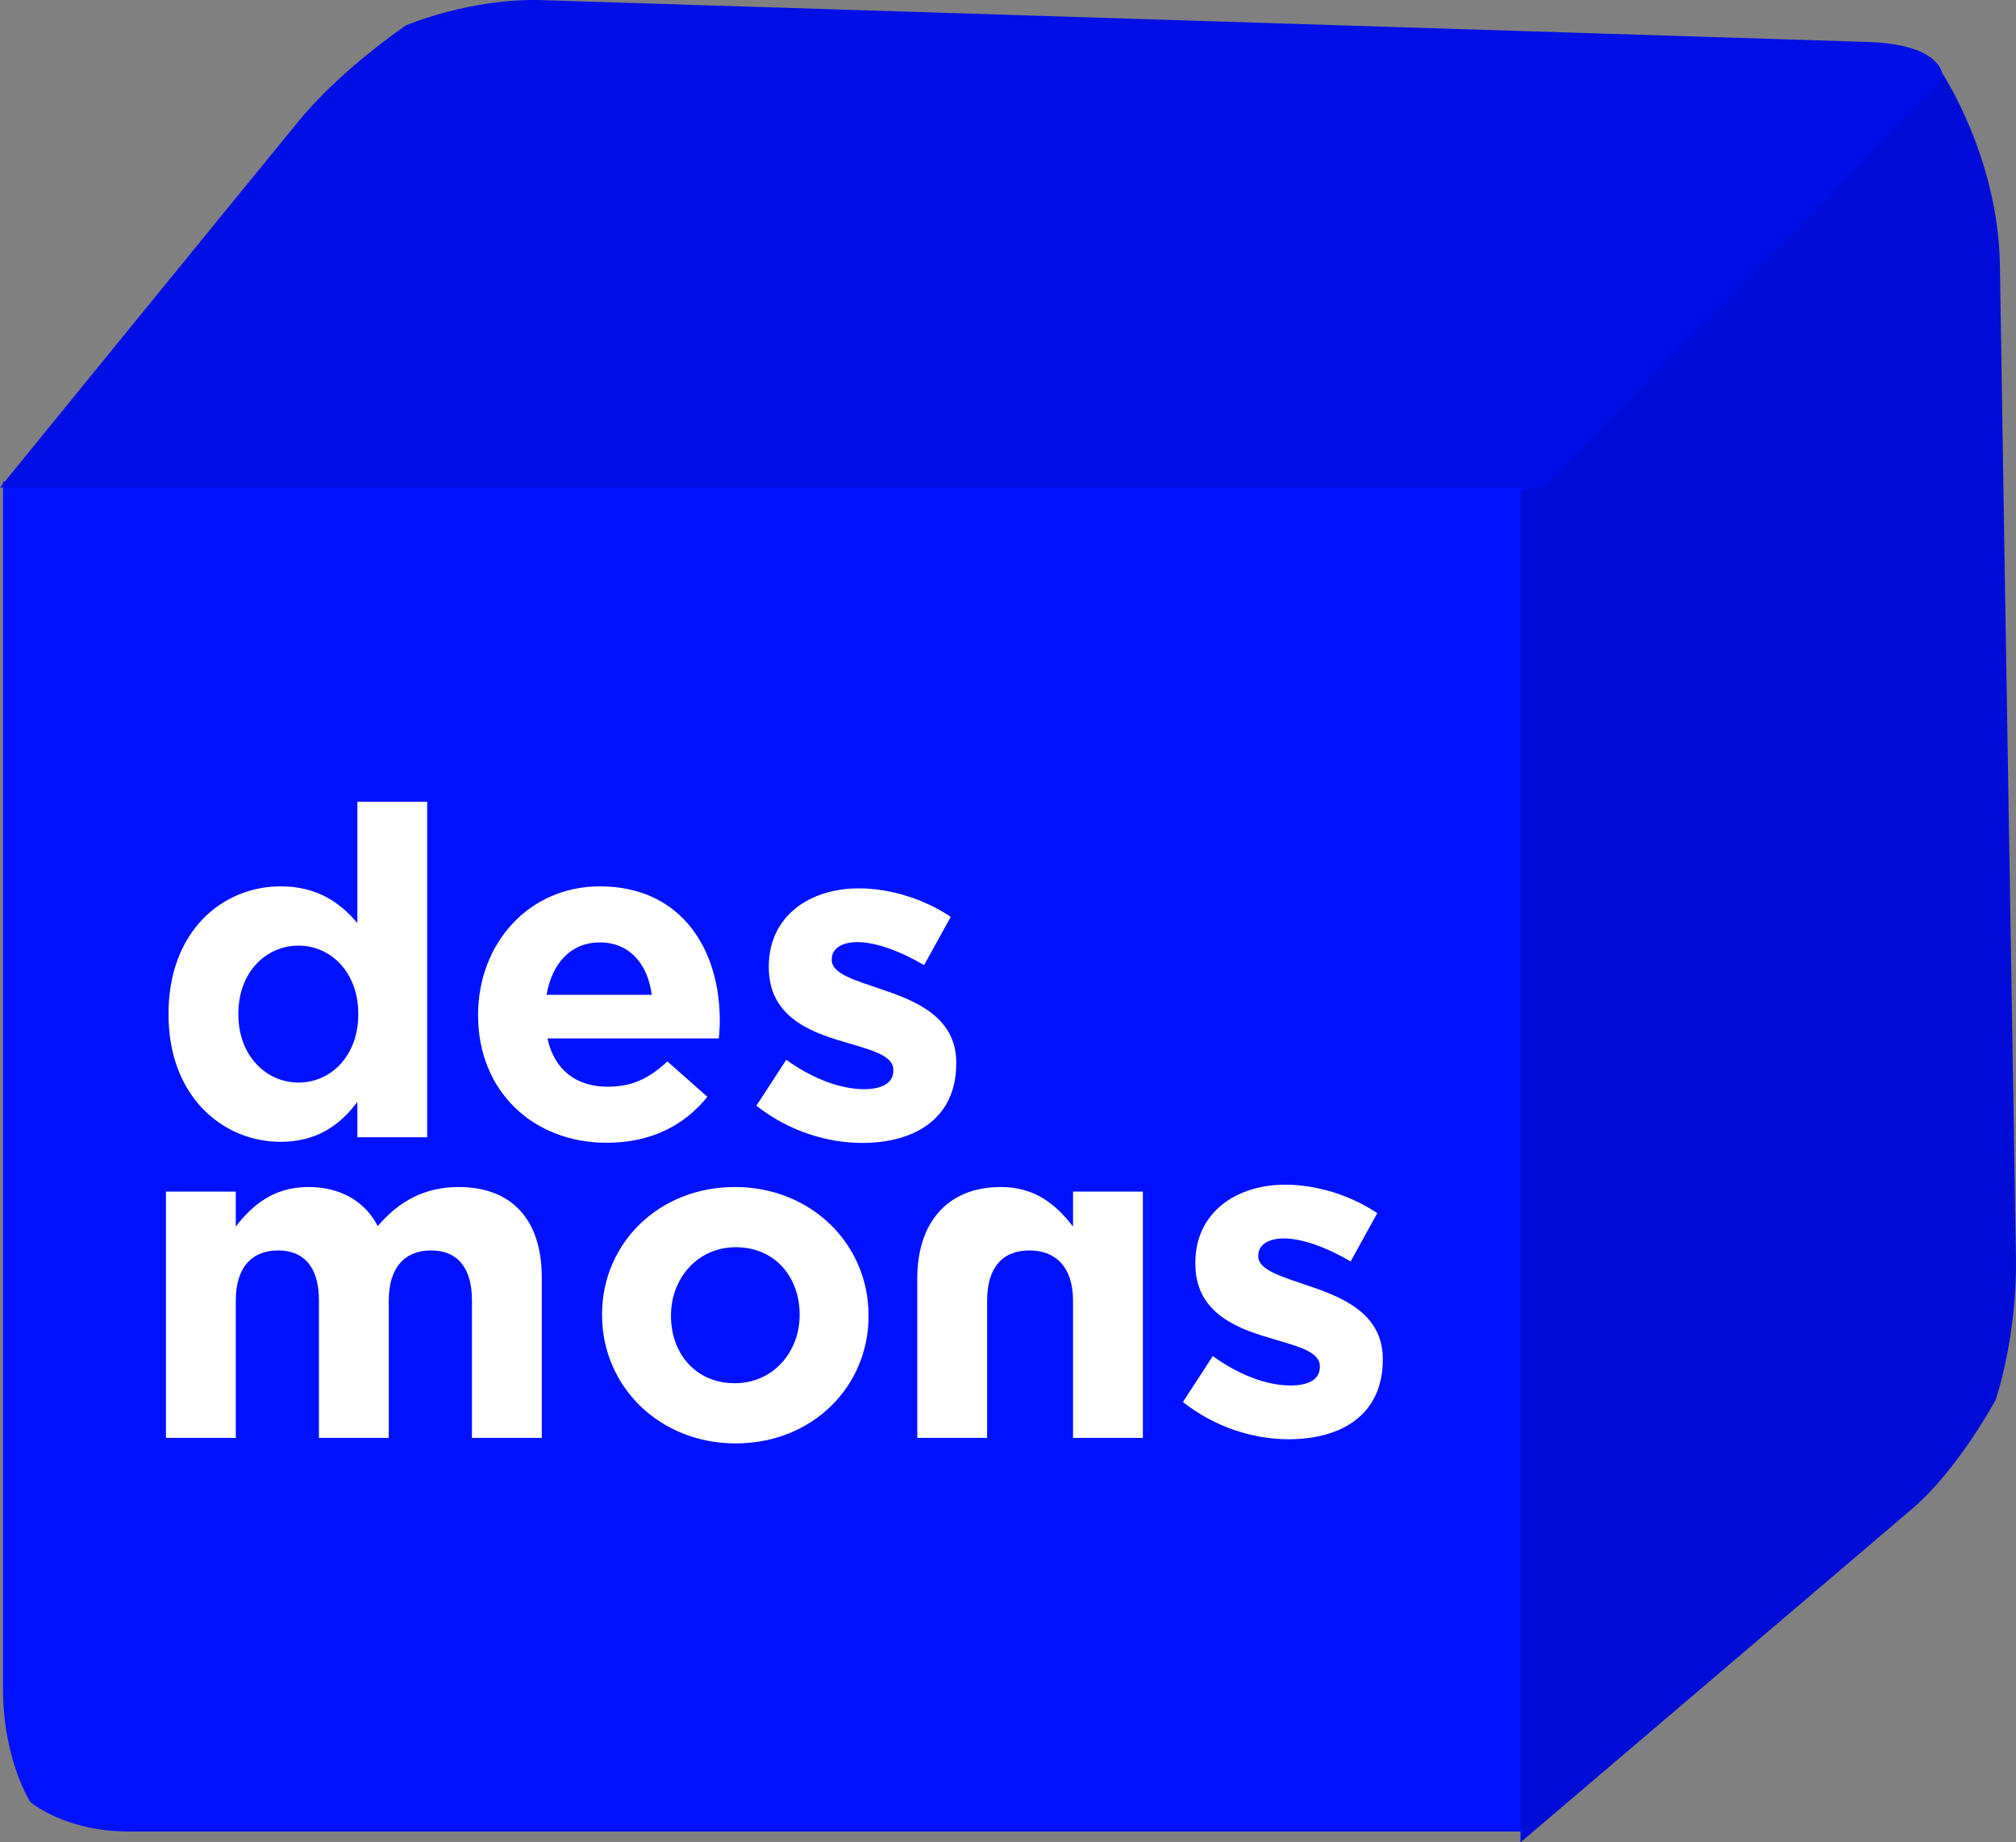
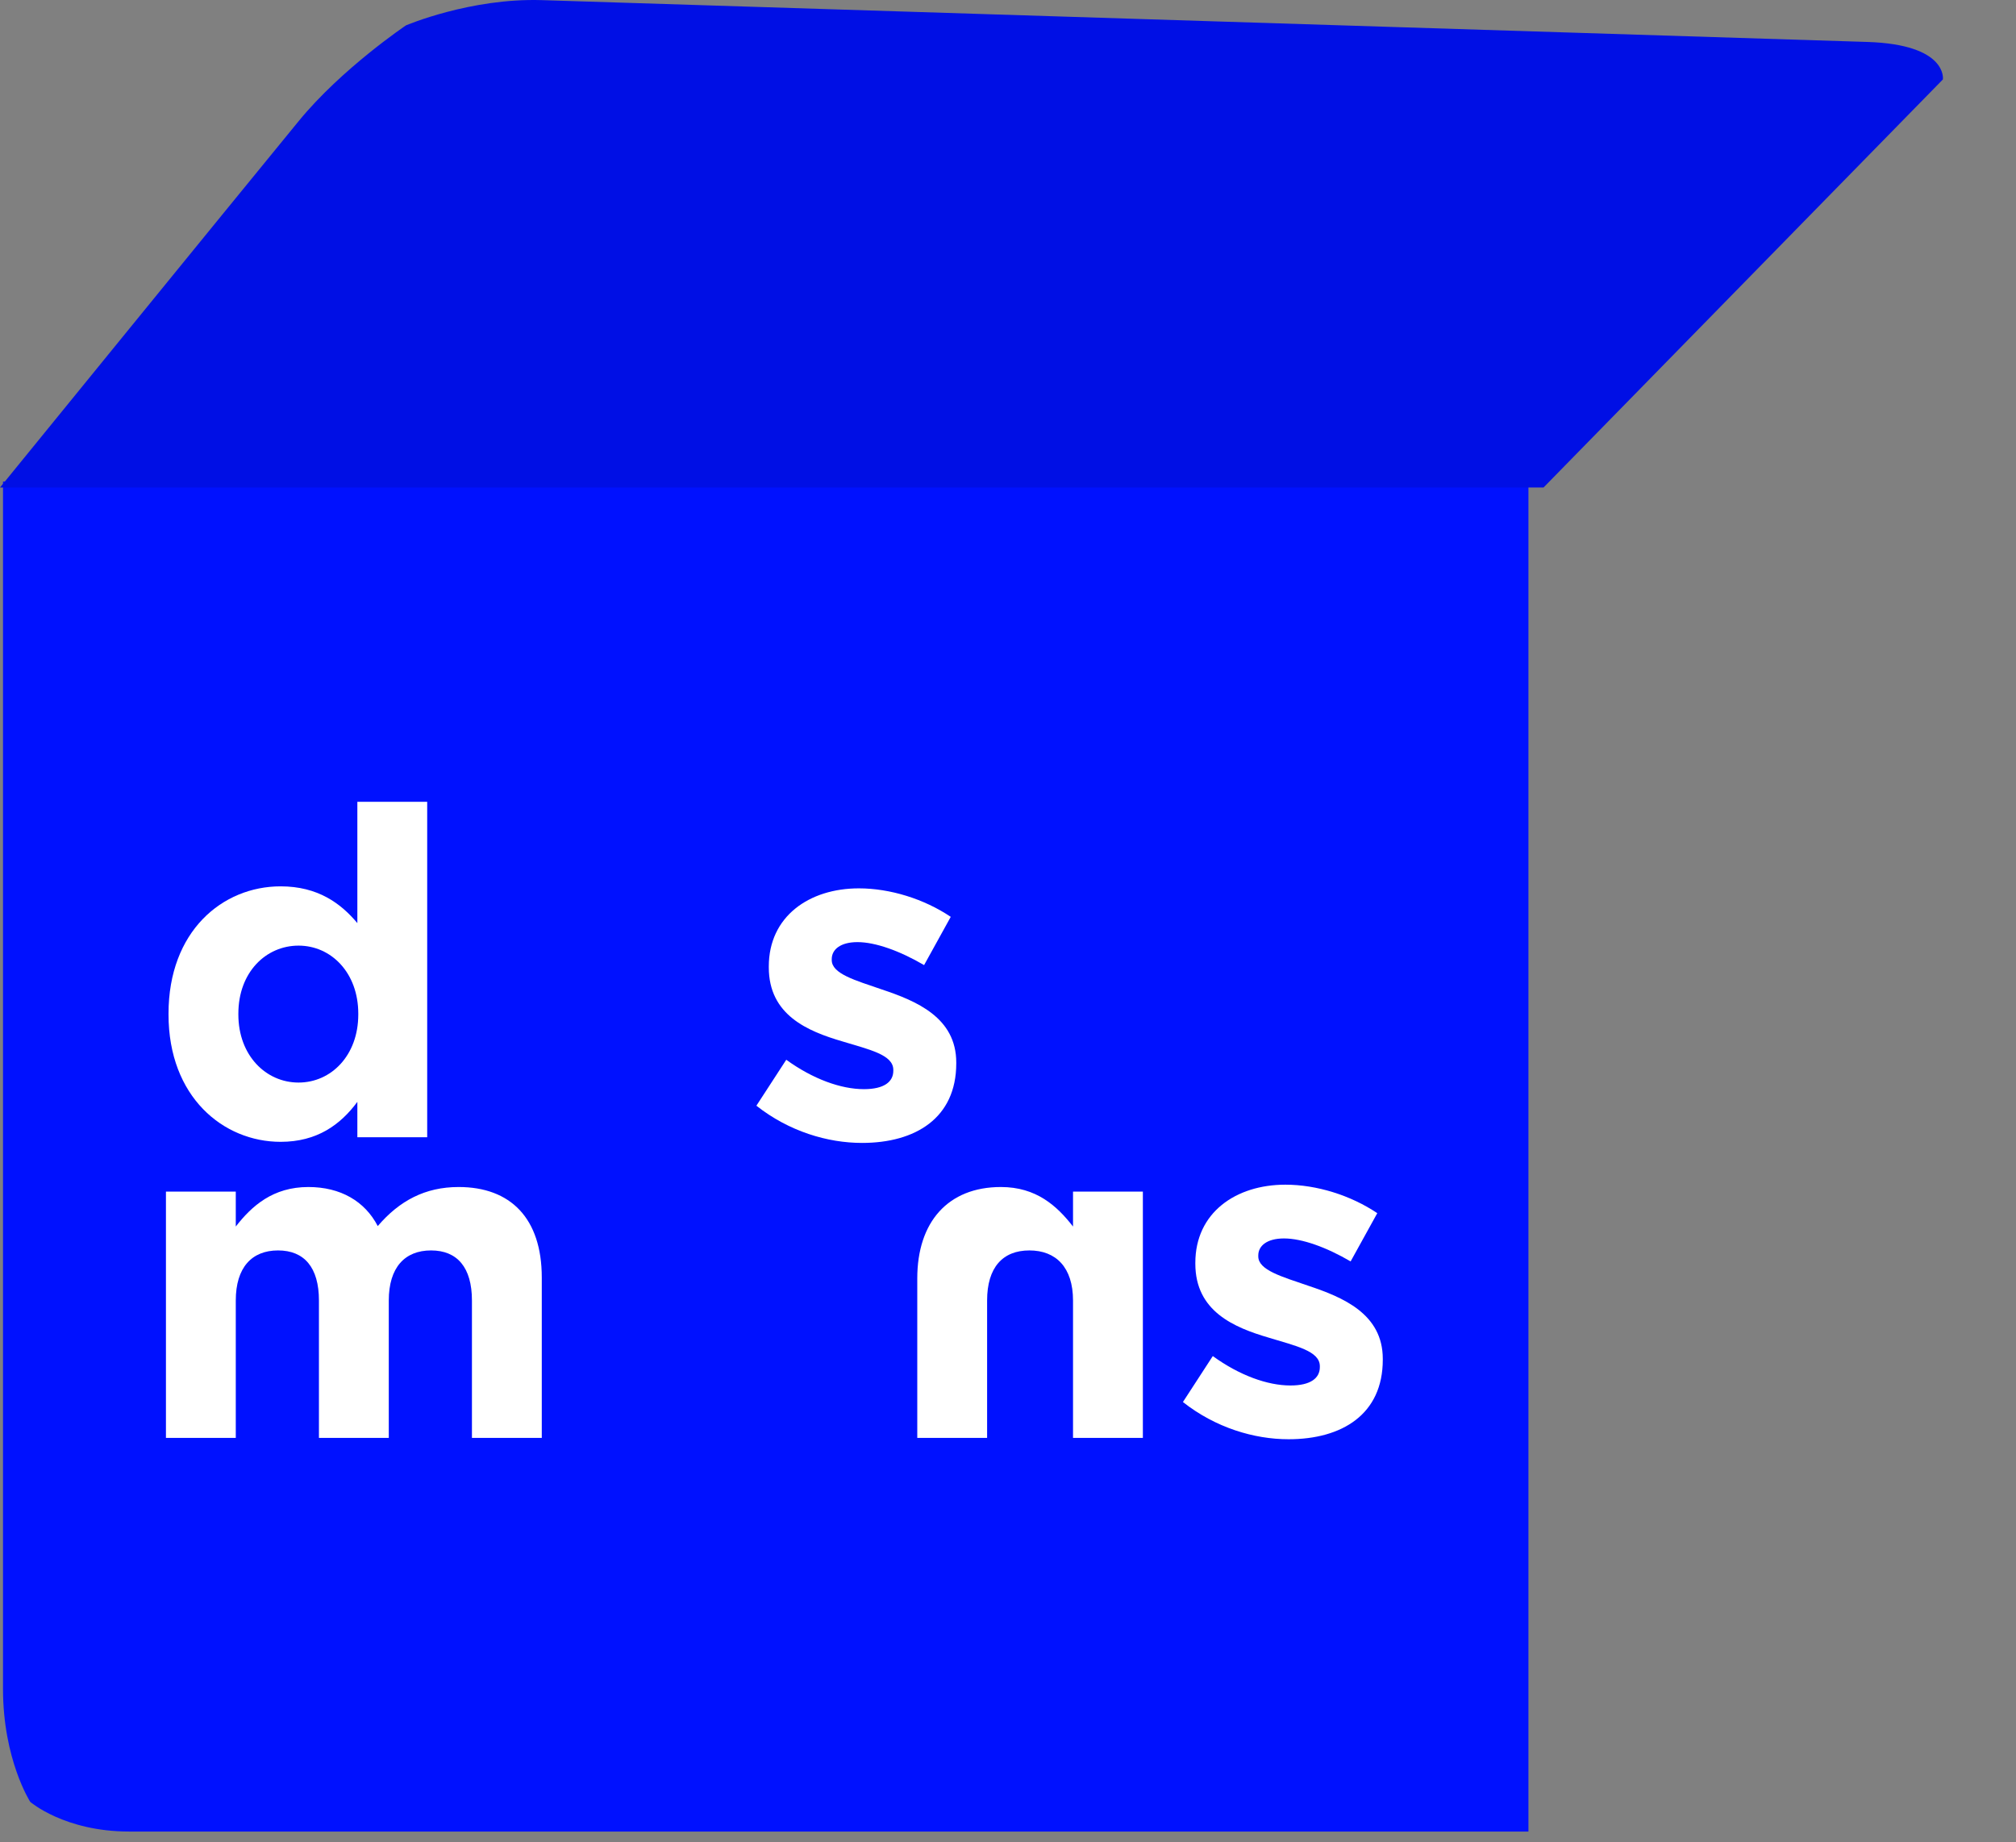
<svg xmlns="http://www.w3.org/2000/svg" version="1.1" width="1359.036" height="1241.861" viewBox="0,0,1359.036,1241.861">
  <rect x="0" y="0" width="1359.036" height="1241.861" fill="#808080" stroke="none" />
  <g transform="translate(446.518,443.93)">
    <g data-paper-data="{&quot;isPaintingLayer&quot;:true}" fill-rule="nonzero" stroke="none" stroke-linecap="butt" stroke-linejoin="miter" stroke-miterlimit="10" stroke-dasharray="" stroke-dashoffset="0" style="mix-blend-mode: normal">
      <g stroke-width="0">
        <path d="M-426.132,770.64c0,0 -18.363,-28.483 -18.363,-76.212c0,-138.809 0,-813.75 0,-813.75h1028.34v909.961c0,0 -798.059,0 -943.285,0c-43.609,0 -66.692,-19.999 -66.692,-19.999z" fill="#0011ff" />
-         <path d="M578.49,797.93v-909.961l284.63,-282.071c0,0 37.441,56.81 38.535,128.538c3.083,202.087 9.183,561.962 10.831,669.986c0.805,52.768 -13.66,95.188 -13.66,95.188c0,0 -25.111,46.915 -56.604,73.733c-60.314,51.361 -263.732,224.587 -263.732,224.587z" fill="#000dd6" />
        <path d="M-172.831,-426.828c0,0 43.441,-18.532 91.585,-17.014c123.914,3.909 676.693,21.346 893.526,28.186c54.426,1.717 50.96,25.265 50.96,25.265l-269.213,275.055l-1040.545,0.01c0,0 152.331,-187.15 201.435,-247.07c29,-35.388 72.251,-64.432 72.251,-64.432z" data-paper-data="{&quot;index&quot;:null}" fill="#000fe5" />
      </g>
      <g fill="#ffffff" stroke-width="0.265">
        <g>
          <path d="M-128.371,525.3v-92.609c0,-22.3 -9.911,-33.76 -27.566,-33.76c-17.654,0 -28.495,11.46 -28.495,33.76v92.609h-47.079v-92.609c0,-22.3 -9.911,-33.76 -27.566,-33.76c-17.654,0 -28.495,11.46 -28.495,33.76v92.609h-47.079v-166.014h47.079v23.539c10.84,-13.938 25.088,-26.637 48.937,-26.637c21.681,0 38.097,9.602 46.769,26.327c14.557,-17.035 31.902,-26.327 54.512,-26.327c34.999,0 56.061,21.062 56.061,61.017v108.095z" />
          <path d="M171.838,525.3v-107.476c0,-38.097 20.752,-61.636 56.371,-61.636c23.849,0 37.787,12.699 48.627,26.637v-23.539h47.079v166.014h-47.079v-92.609c0,-22.3 -11.46,-33.76 -29.424,-33.76c-17.964,0 -28.495,11.46 -28.495,33.76v92.609z" data-paper-data="{&quot;index&quot;:null}" />
-           <path d="M-40.65,442.602v-0.62c0,-47.698 38.097,-85.795 89.512,-85.795c51.725,0 90.131,38.716 90.131,86.414v0.619c0,47.698 -38.097,85.795 -89.512,85.795c-51.725,0 -90.131,-38.716 -90.131,-86.414zM5.809,443.221c0,24.469 16.106,45.22 43.052,45.22c26.017,0 43.672,-21.371 43.672,-45.84v-0.62c0,-24.469 -16.106,-45.22 -43.052,-45.22c-26.017,0 -43.672,21.371 -43.672,45.84z" data-paper-data="{&quot;index&quot;:null}" />
          <path d="M422.161,526.202c-23.23,0 -49.247,-7.743 -71.238,-25.088l20.132,-30.973c17.964,13.009 36.858,19.823 52.344,19.823c13.628,0 19.822,-4.956 19.822,-12.389v-0.62c0,-10.221 -16.106,-13.628 -34.38,-19.203c-23.23,-6.814 -49.556,-17.654 -49.556,-49.866v-0.62c0,-33.76 27.256,-52.654 60.707,-52.654c21.062,0 43.982,7.124 61.946,19.203l-17.964,32.522c-16.416,-9.602 -32.831,-15.486 -44.911,-15.486c-11.46,0 -17.345,4.956 -17.345,11.46v0.619c0,9.292 15.796,13.628 33.76,19.823c23.23,7.743 50.176,18.893 50.176,49.247v0.62c0,36.858 -27.566,53.583 -63.494,53.583z" />
        </g>
        <g>
          <path d="M-205.613,322.635v-23.849c-11.46,15.486 -27.256,26.946 -51.725,26.946c-38.716,0 -75.574,-30.353 -75.574,-85.795v-0.62c0,-55.441 36.238,-85.795 75.574,-85.795c25.088,0 40.574,11.46 51.725,24.778v-81.768h47.079v226.102zM-204.994,239.317c0,-27.566 -18.274,-45.84 -40.265,-45.84c-21.991,0 -40.574,17.964 -40.574,45.84v0.62c0,27.566 18.584,45.84 40.574,45.84c21.991,0 40.265,-18.274 40.265,-45.84z" />
-           <path d="M38.695,244.273c0,4.646 -0.31,7.433 -0.619,11.77h-115.529c4.646,21.371 19.513,32.522 40.574,32.522c15.796,0 27.256,-4.956 40.265,-17.035l26.946,23.849c-15.486,19.203 -37.787,30.973 -67.831,30.973c-49.866,0 -86.724,-34.999 -86.724,-85.795v-0.619c0,-47.388 33.76,-86.414 82.078,-86.414c55.441,0 80.839,43.052 80.839,90.131v0.62zM-42.144,191.31c-19.513,0 -32.212,13.938 -35.928,35.309h70.928c-2.788,-21.062 -15.177,-35.309 -34.999,-35.309z" />
          <path d="M134.625,326.464c-23.23,0 -49.247,-7.743 -71.238,-25.088l20.132,-30.973c17.964,13.009 36.858,19.823 52.344,19.823c13.628,0 19.822,-4.956 19.822,-12.389v-0.62c0,-10.221 -16.106,-13.628 -34.38,-19.203c-23.23,-6.814 -49.556,-17.654 -49.556,-49.866v-0.62c0,-33.76 27.256,-52.654 60.707,-52.654c21.062,0 43.982,7.124 61.946,19.203l-17.964,32.522c-16.416,-9.602 -32.831,-15.486 -44.911,-15.486c-11.46,0 -17.345,4.956 -17.345,11.46v0.62c0,9.292 15.796,13.628 33.76,19.823c23.23,7.743 50.176,18.893 50.176,49.247v0.62c0,36.858 -27.566,53.583 -63.494,53.583z" />
        </g>
      </g>
    </g>
  </g>
</svg>